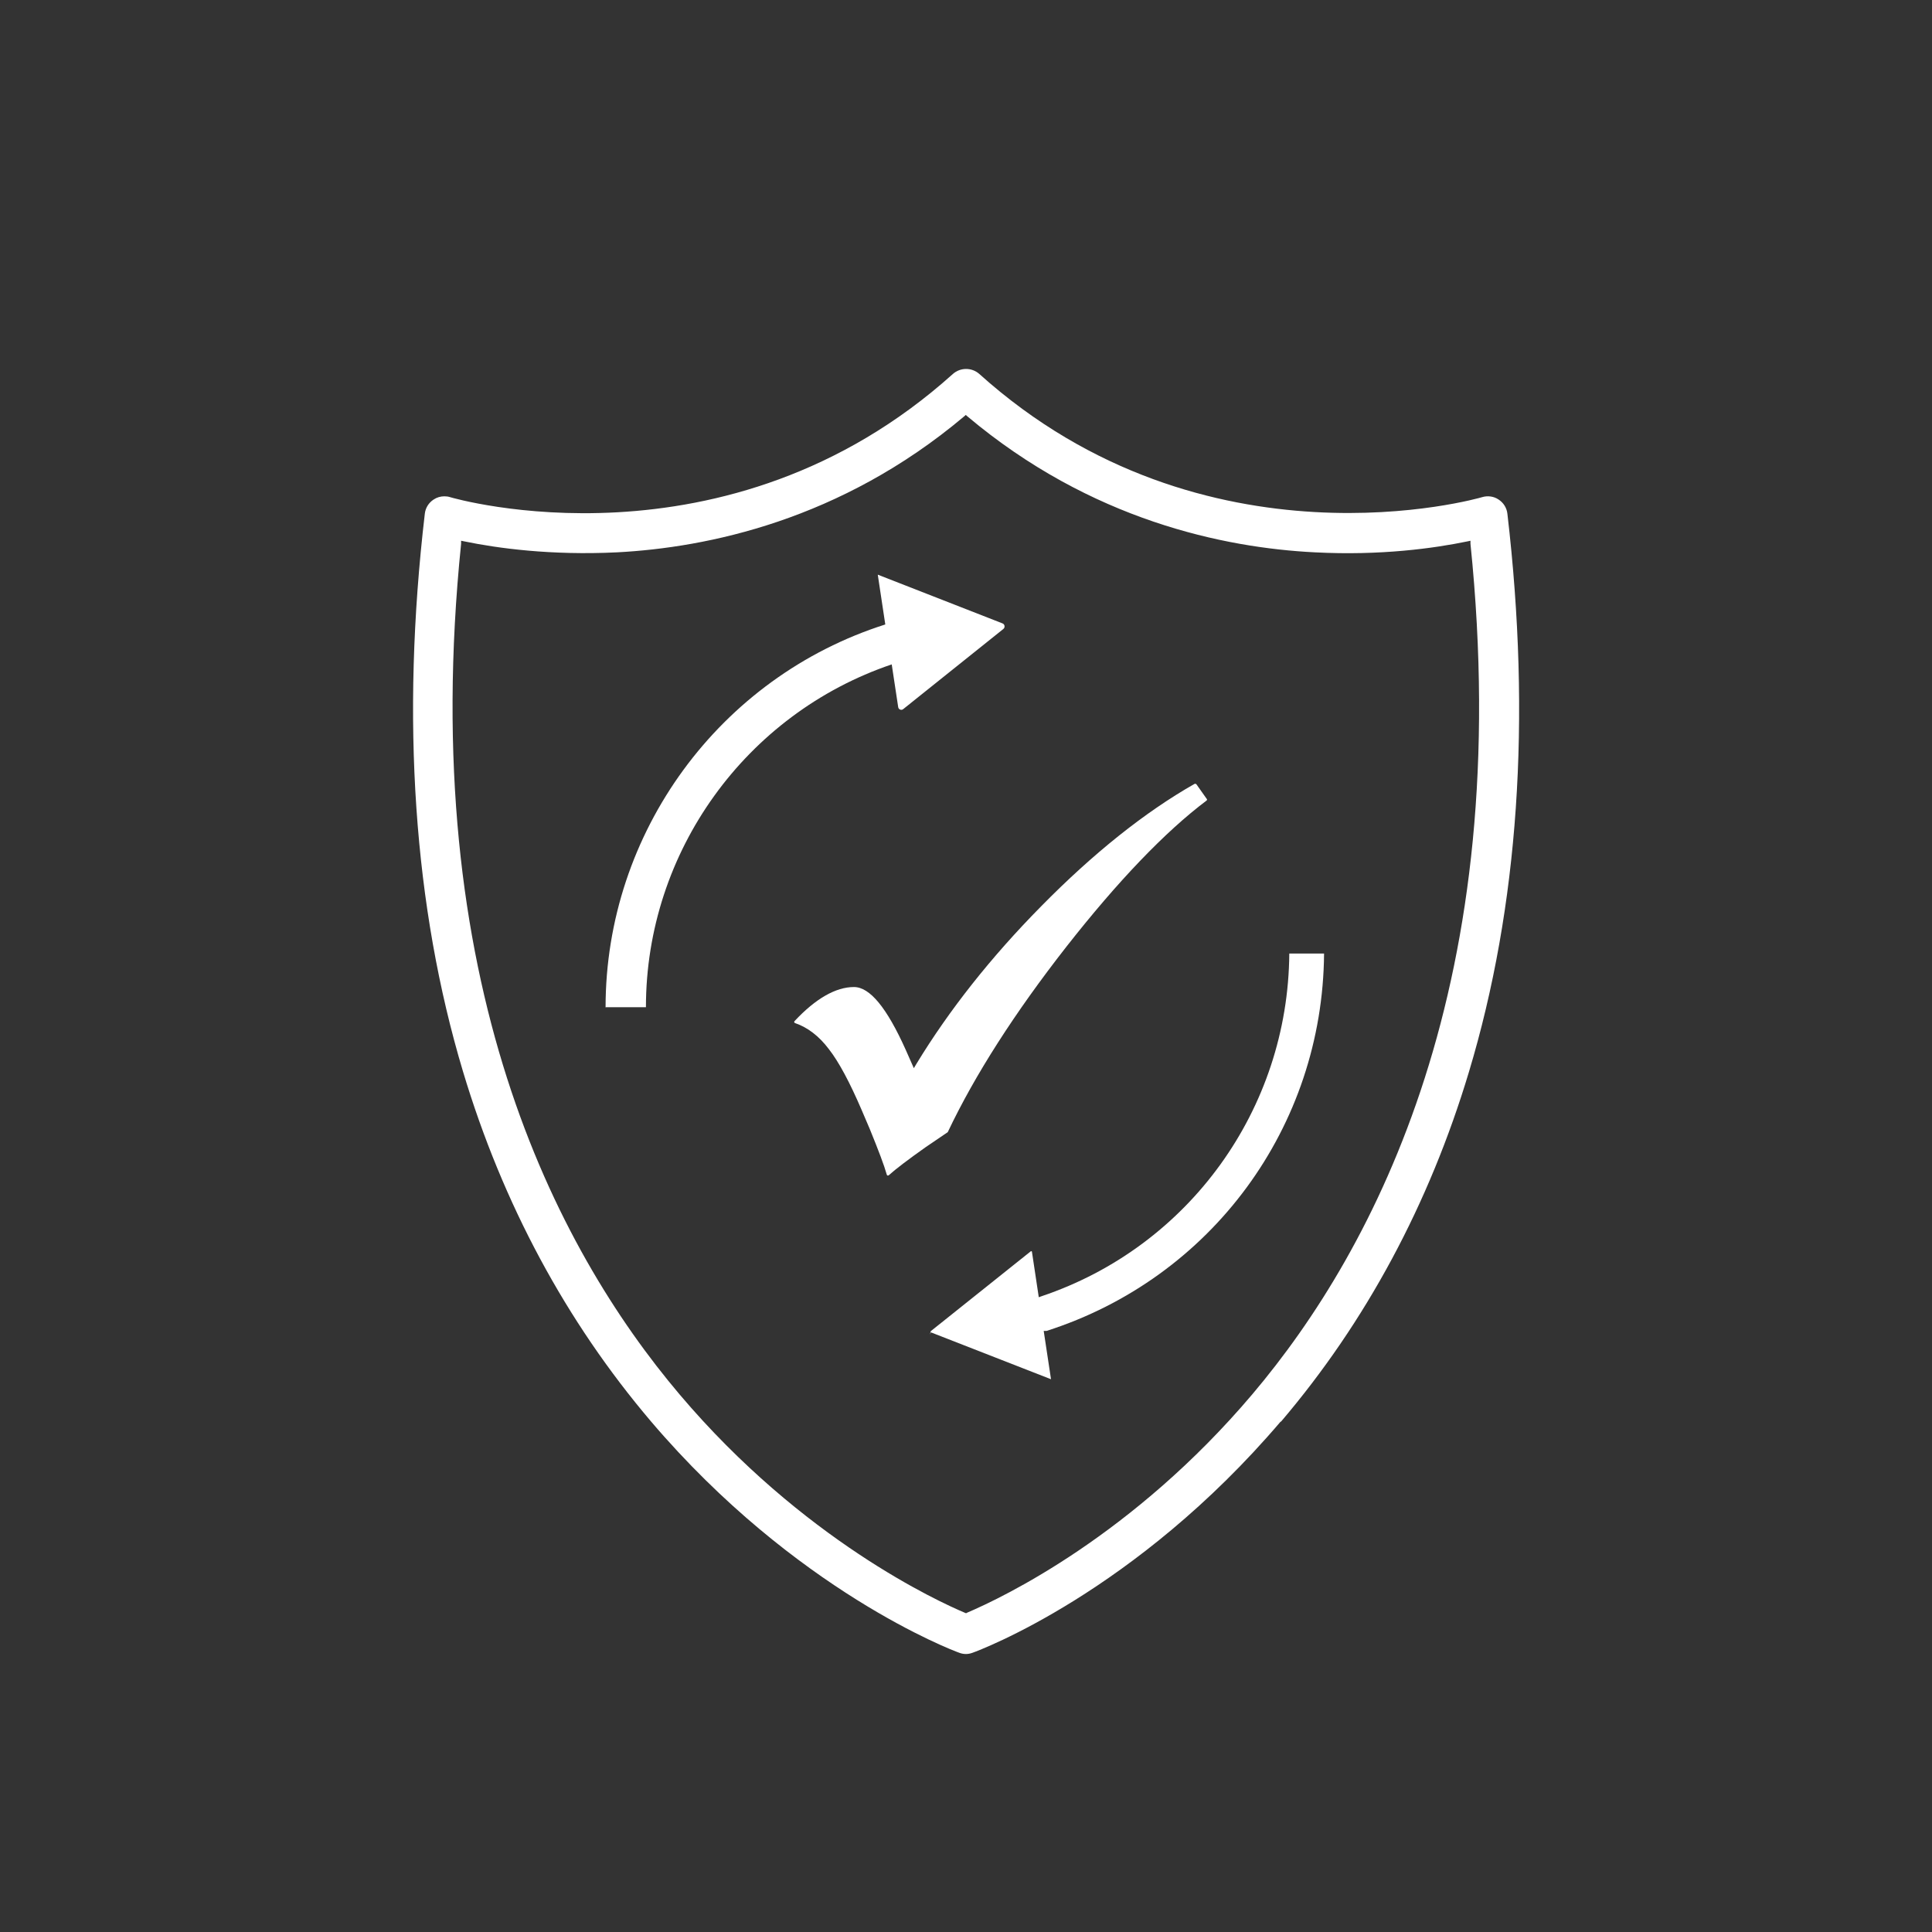
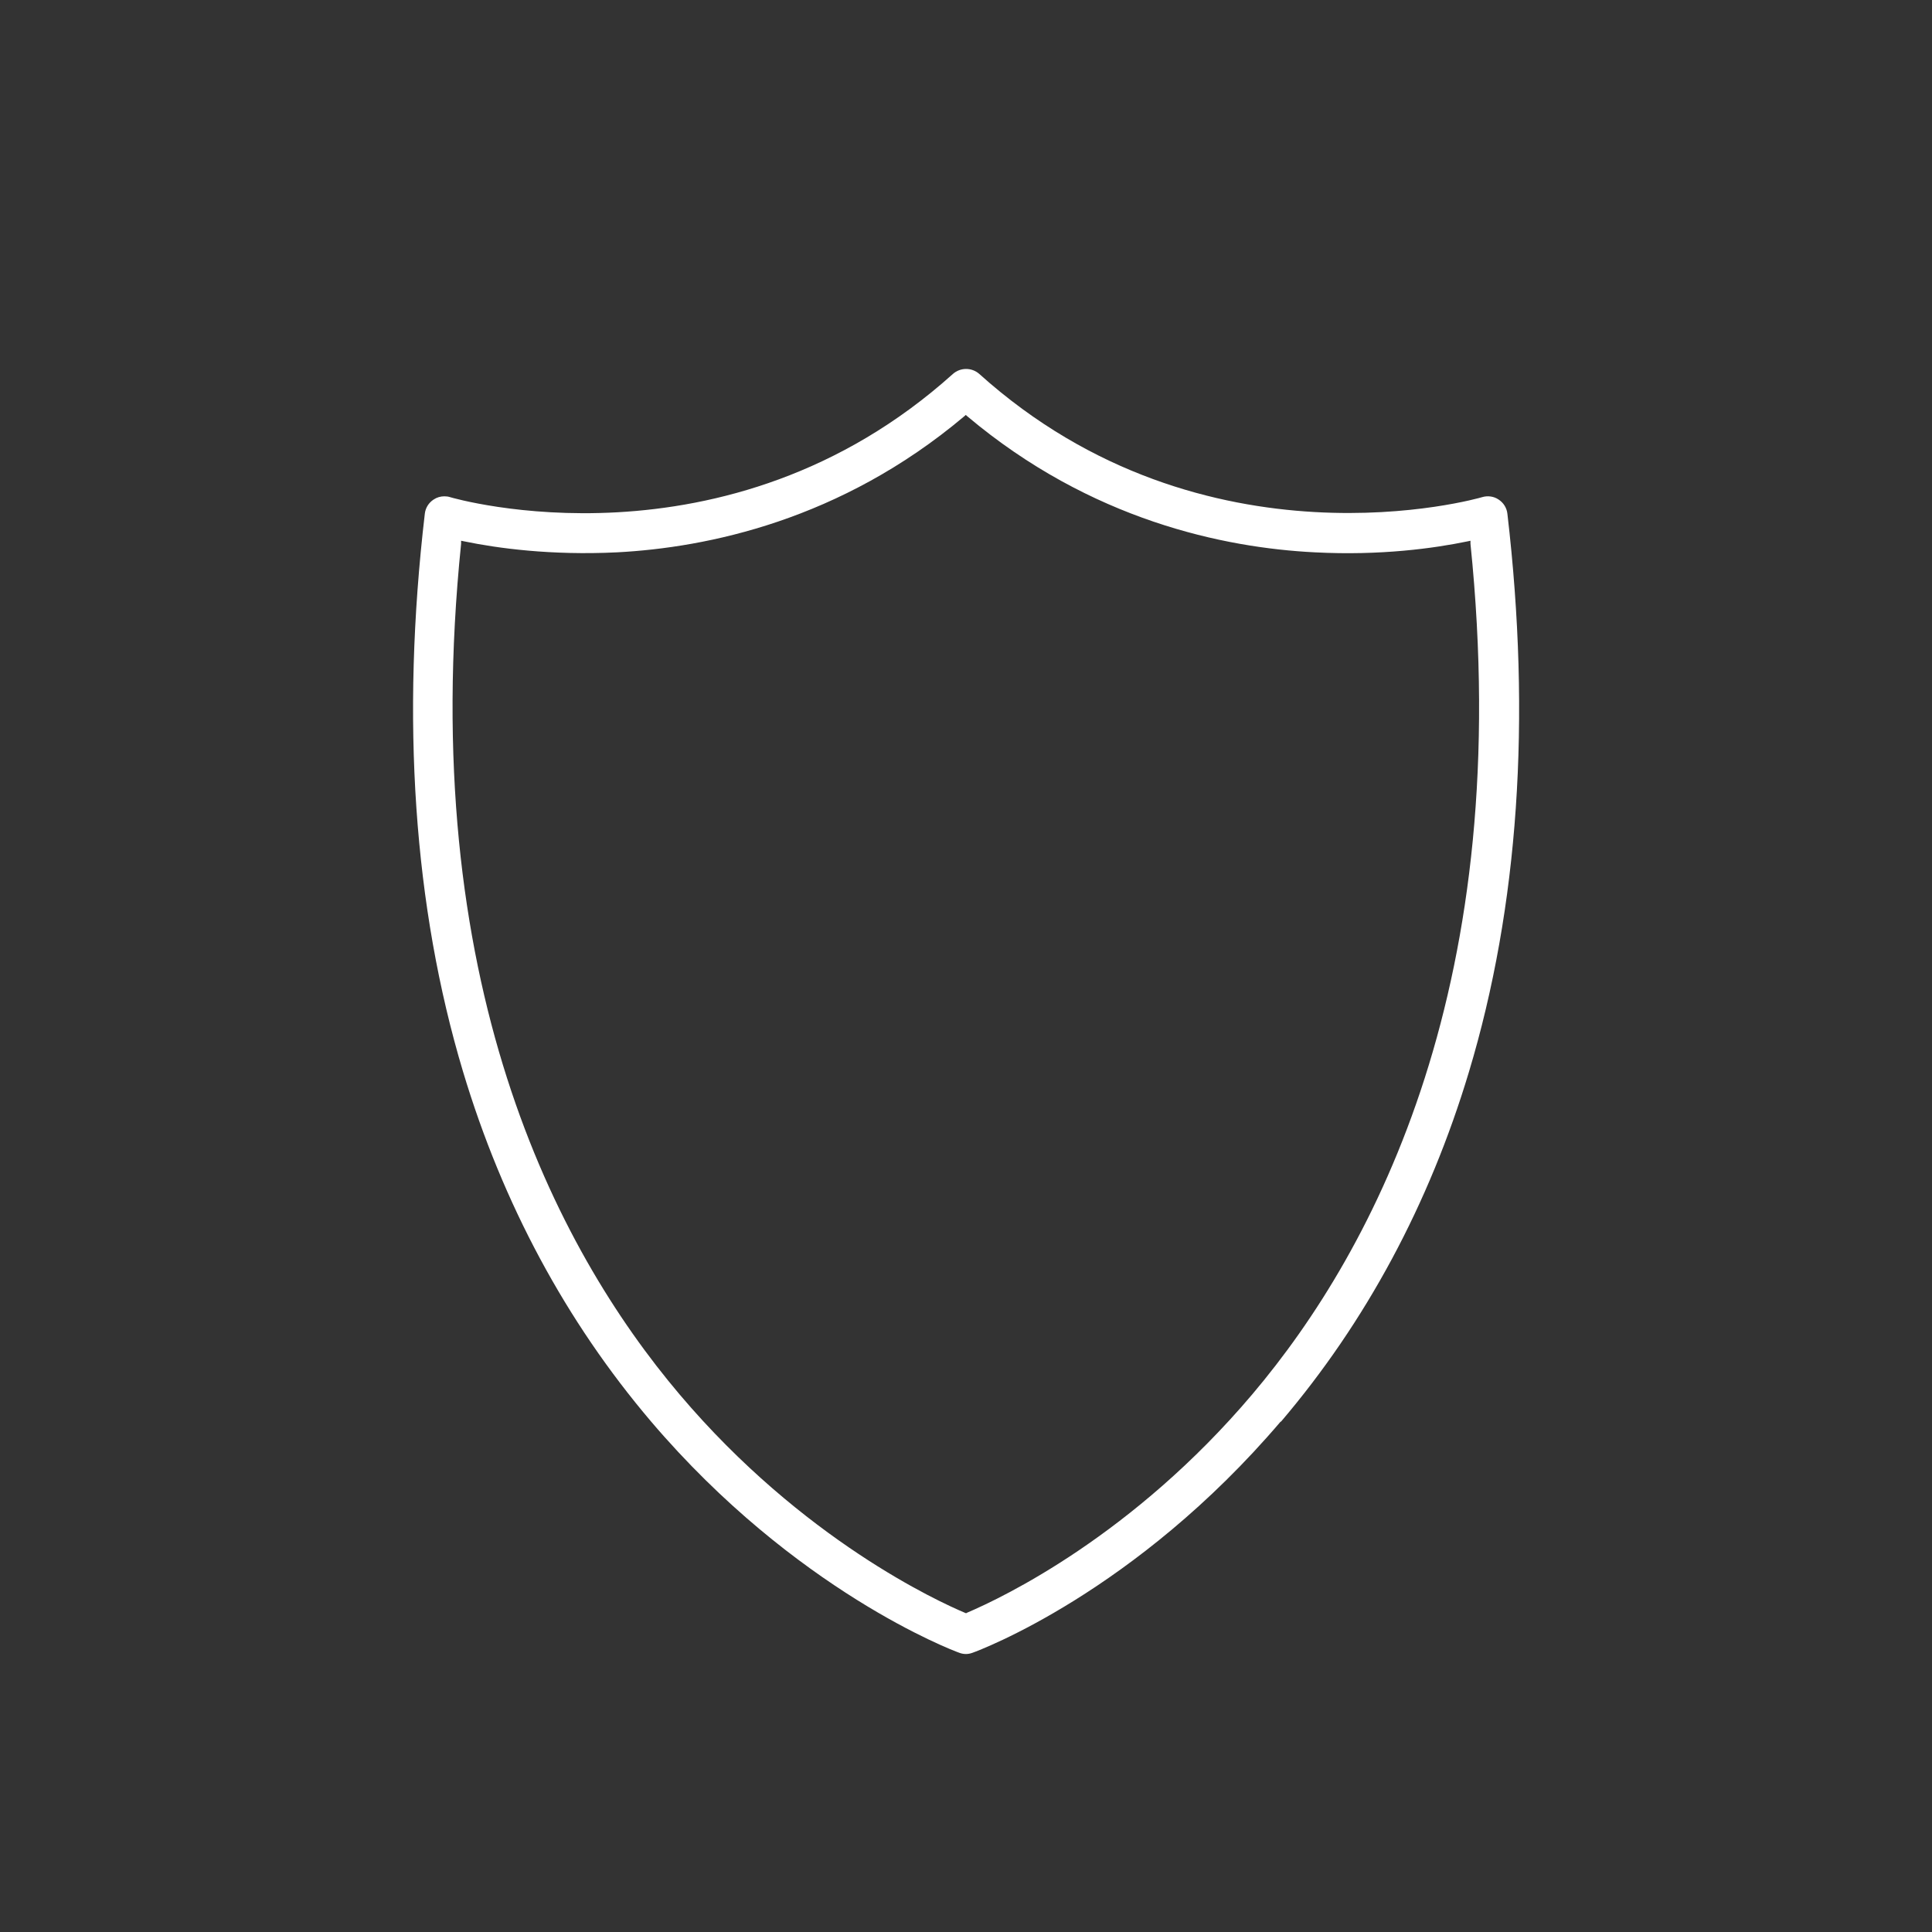
<svg xmlns="http://www.w3.org/2000/svg" id="uuid-9c4d3fb3-8b7b-44d6-aa2e-5f835db64ccf" data-name="Ebene 2" viewBox="0 0 90 90">
  <rect x="0" y="0" width="90" height="90" fill="#333333" stroke="none" />
  <defs>
    <style>
      .uuid-ee066ab3-cc75-4c88-a508-50761b1b90c2 {
        fill: #fff;
        stroke-width: 0px;
      }
    </style>
  </defs>
  <path class="uuid-ee066ab3-cc75-4c88-a508-50761b1b90c2" d="M59.67,66.23c3.96-4.65,6.91-10.14,8.76-16.3,2.31-7.68,2.91-16.42,1.79-26-.03-.27-.18-.51-.41-.66-.22-.15-.51-.19-.77-.11-.12.04-12.9,3.72-23.42-5.74-.35-.31-.88-.31-1.23,0-10.56,9.49-23.29,5.78-23.42,5.74-.09-.03-.18-.04-.27-.04-.18,0-.35.05-.5.15-.23.15-.38.39-.41.66-1.12,9.57-.52,18.32,1.78,25.99,1.85,6.16,4.8,11.64,8.76,16.3,6.72,7.89,14.04,10.66,14.35,10.77.21.08.42.08.63,0,.31-.11,7.57-2.81,14.35-10.77ZM45.05,75.13l-.05.02-.05-.02c-1.21-.51-7.56-3.4-13.29-10.17-5.79-6.84-12.26-19.26-10.18-39.63v-.14s.15.03.15.03c1.55.32,4.04.66,7.11.51,4.2-.22,10.42-1.49,16.17-6.33l.08-.07.08.07c5.75,4.84,11.97,6.12,16.18,6.33,3.07.16,5.56-.19,7.11-.51l.14-.03v.14c2.09,20.35-4.37,32.78-10.17,39.63-5.54,6.54-11.57,9.44-13.29,10.17Z" />
-   <path class="uuid-ee066ab3-cc75-4c88-a508-50761b1b90c2" d="M38.61,48.87c.47.6.98,1.56,1.53,2.84l.38.89c.4.98.67,1.69.79,2.12.01.03.03.04.04.04.03,0,.05,0,.05-.01.32-.29.9-.73,1.72-1.31l1.03-.7c1.26-2.66,3.12-5.56,5.52-8.63,2.4-3.06,4.6-5.36,6.54-6.82.02-.02.03-.06,0-.08l-.48-.68s-.03-.02-.05-.02c0,0-.02,0-.04.01-2.32,1.32-4.72,3.24-7.14,5.7-2.34,2.37-4.29,4.84-5.81,7.34l-.12.2-.38-.86c-.88-1.96-1.67-2.92-2.41-2.92-.84,0-1.78.53-2.77,1.59-.01.01-.02.04-.01.05,0,.01.01.03.04.04.58.2,1.11.6,1.57,1.21Z" />
  <g>
    <polygon class="uuid-ee066ab3-cc75-4c88-a508-50761b1b90c2" points="61.79 44.28 61.79 44.28 61.79 44.28 61.79 44.28" />
-     <path class="uuid-ee066ab3-cc75-4c88-a508-50761b1b90c2" d="M43.35,62.06l5.61,2.19-.34-2.25h.13c7.69-2.46,12.87-9.51,12.93-17.58h-1.62c-.05,7.24-4.67,13.65-11.53,15.96l-.14.05-.32-2.13h0s-.04-.02-.04-.02l-4.67,3.73-.04.16h0s.05-.12.05-.12Z" />
  </g>
-   <path class="uuid-ee066ab3-cc75-4c88-a508-50761b1b90c2" d="M28.21,46.93c0-8.16,5.32-15.39,13.03-17.84h0s-.35-2.32-.35-2.32l5.81,2.27c.11.04.13.19.04.26l-4.66,3.73c-.09.08-.23.02-.24-.1l-.3-1.98c-6.79,2.3-11.45,8.72-11.45,15.97,0,0-1.86,0-1.86,0M28.21,45.14h0Z" />
</svg>